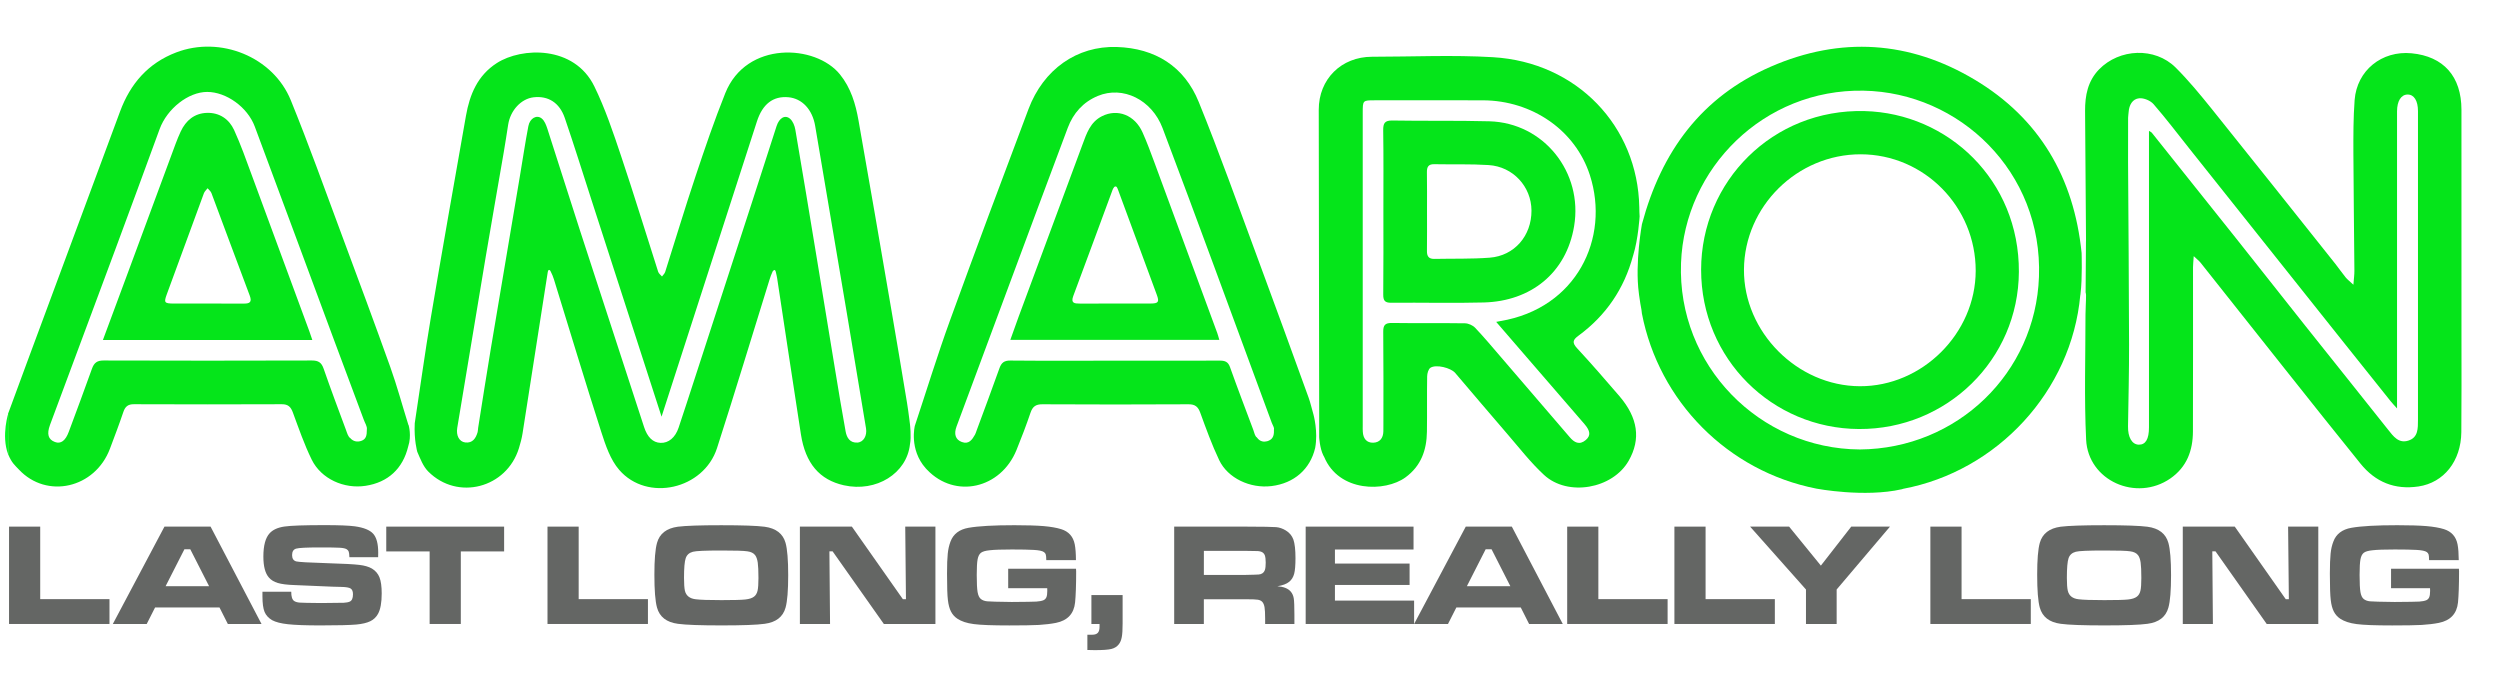
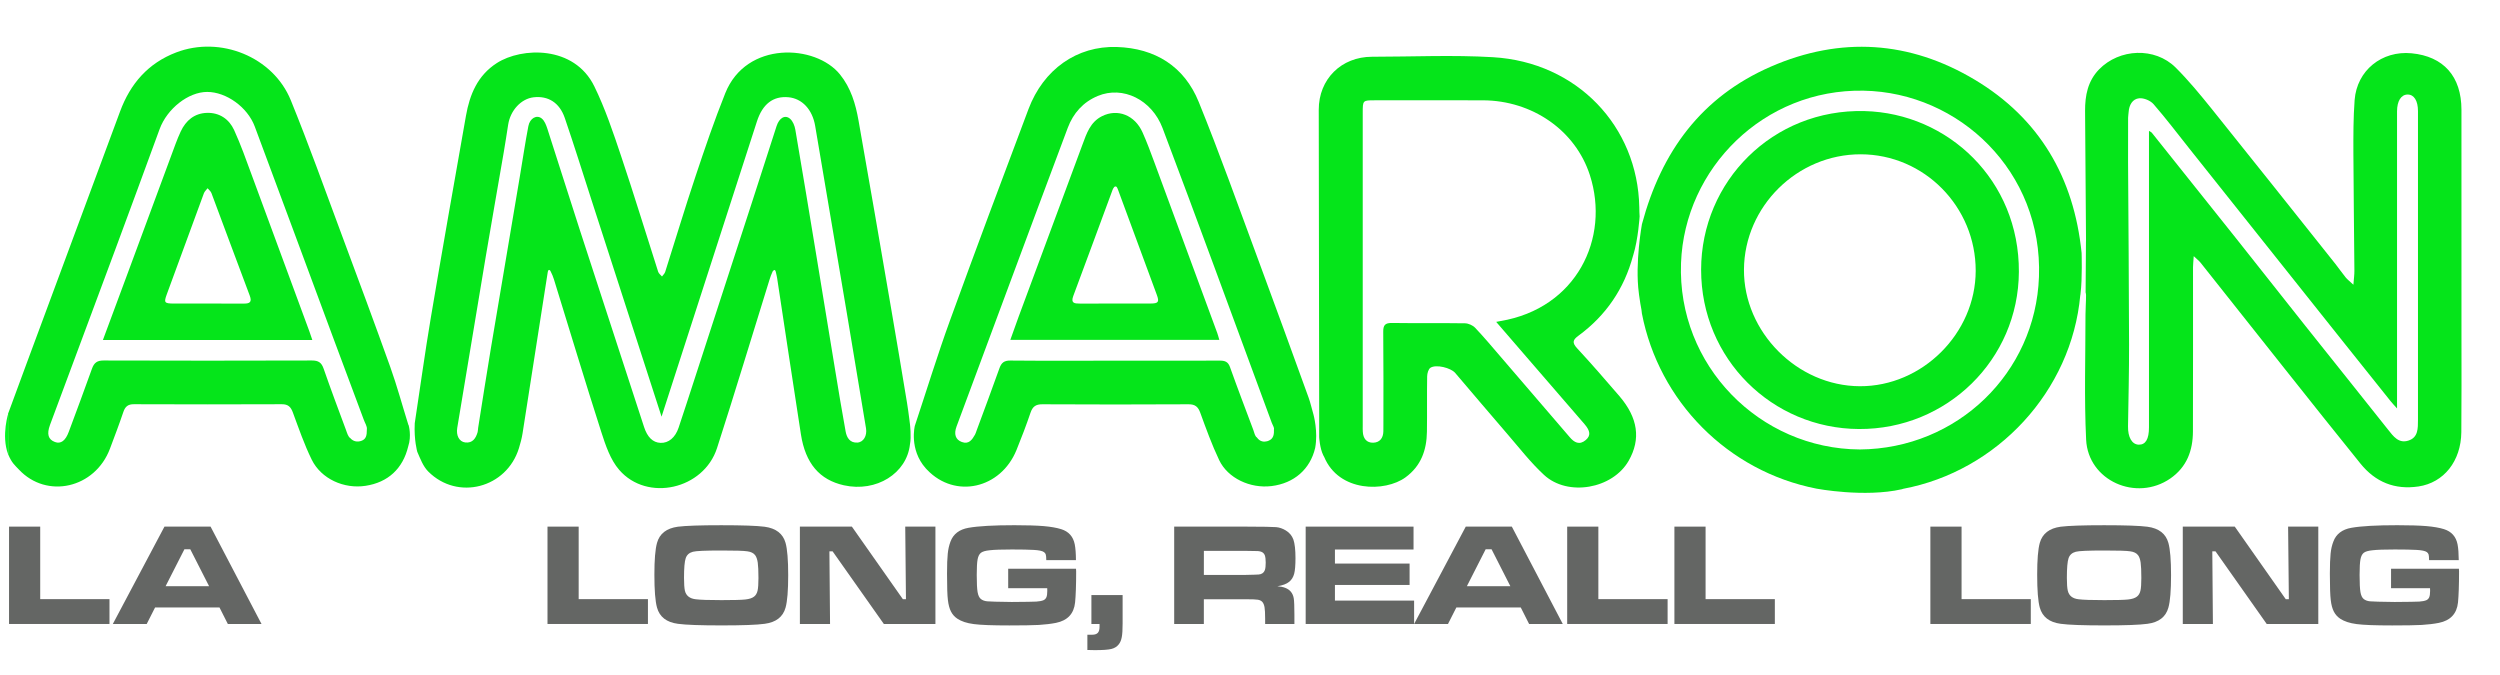
<svg xmlns="http://www.w3.org/2000/svg" version="1.1" id="Layer_1" x="0px" y="0px" width="121.667px" height="32.833px" viewBox="0 13.5 121.667 32.833" enable-background="new 0 13.5 121.667 32.833" xml:space="preserve">
  <path fill="#00F821" d="M0.416,33.572c0,0-0.369,1.115-0.02,2.041" />
  <polygon fill="#646664" points="0.44,39.129 1.957,39.129 1.957,42.658 5.328,42.658 5.328,43.867 0.44,43.867 " />
  <path fill="#646664" d="M11.088,43.867l-0.406-0.803H7.547L7.14,43.867H5.491l2.513-4.738h2.244l2.479,4.738H11.088z M10.175,42.027  l-0.914-1.795H8.974L8.06,42.027H10.175z" />
-   <path fill="#646664" d="M12.775,42.298h1.399c-0.002,0.233,0.045,0.384,0.142,0.451c0.069,0.045,0.159,0.069,0.269,0.078  s0.456,0.016,1.04,0.021c0.611-0.003,0.978-0.008,1.101-0.013c0.123-0.007,0.22-0.024,0.292-0.055  c0.106-0.046,0.16-0.164,0.16-0.357c0-0.142-0.038-0.233-0.113-0.282c-0.075-0.048-0.229-0.074-0.459-0.078  c-0.179,0-0.557-0.015-1.133-0.041c-0.59-0.028-0.974-0.045-1.152-0.049c-0.347-0.012-0.614-0.045-0.8-0.101  s-0.332-0.144-0.436-0.267c-0.178-0.201-0.268-0.543-0.268-1.02c0-0.535,0.102-0.912,0.305-1.133  c0.156-0.171,0.394-0.279,0.716-0.327c0.321-0.047,0.975-0.069,1.961-0.069c0.696,0,1.186,0.02,1.468,0.058  c0.436,0.061,0.734,0.182,0.895,0.362c0.163,0.183,0.244,0.487,0.244,0.918c0,0.039-0.001,0.113-0.004,0.224h-1.398  c-0.005-0.134-0.016-0.224-0.033-0.271c-0.018-0.049-0.052-0.09-0.102-0.119c-0.063-0.037-0.173-0.062-0.331-0.071  c-0.158-0.011-0.491-0.015-1-0.015c-0.613,0-0.987,0.019-1.122,0.057c-0.135,0.037-0.201,0.144-0.201,0.318  c0,0.164,0.067,0.268,0.201,0.305c0.111,0.029,0.622,0.06,1.531,0.087c0.766,0.022,1.278,0.051,1.536,0.082  c0.259,0.03,0.464,0.09,0.617,0.179c0.173,0.104,0.296,0.247,0.368,0.428c0.072,0.183,0.108,0.443,0.108,0.783  c0,0.447-0.06,0.779-0.181,0.996c-0.09,0.161-0.216,0.28-0.377,0.357c-0.161,0.078-0.387,0.133-0.679,0.16  c-0.313,0.027-0.894,0.043-1.747,0.043c-0.712,0-1.238-0.02-1.579-0.058c-0.341-0.036-0.596-0.103-0.768-0.196  c-0.178-0.104-0.301-0.238-0.37-0.404c-0.068-0.166-0.103-0.418-0.103-0.76v-0.222H12.775z" />
-   <polygon fill="#646664" points="18.798,39.129 24.534,39.129 24.534,40.336 22.426,40.336 22.426,43.867 20.909,43.867   20.909,40.336 18.798,40.336 " />
  <polygon fill="#646664" points="26.645,39.129 28.162,39.129 28.162,42.658 31.533,42.658 31.533,43.867 26.645,43.867 " />
  <path fill="#646664" d="M35.103,39.061c1.023,0,1.726,0.024,2.11,0.074c0.553,0.075,0.892,0.338,1.018,0.788  c0.086,0.312,0.128,0.835,0.128,1.573c0,0.74-0.042,1.268-0.128,1.574c-0.125,0.453-0.464,0.716-1.018,0.789  c-0.384,0.053-1.083,0.078-2.097,0.078c-1.032,0-1.74-0.025-2.124-0.078c-0.553-0.073-0.892-0.336-1.017-0.789  c-0.086-0.309-0.128-0.844-0.128-1.604c0-0.722,0.042-1.236,0.128-1.545c0.125-0.451,0.464-0.713,1.017-0.788  C33.373,39.085,34.077,39.061,35.103,39.061 M35.105,40.291c-0.766,0-1.227,0.02-1.382,0.061c-0.178,0.047-0.295,0.149-0.351,0.311  s-0.083,0.48-0.083,0.96c0,0.289,0.015,0.499,0.044,0.629c0.059,0.24,0.233,0.378,0.525,0.412c0.215,0.028,0.633,0.042,1.253,0.042  c0.581,0,0.968-0.01,1.16-0.031s0.334-0.066,0.427-0.14c0.083-0.063,0.14-0.16,0.17-0.285c0.029-0.127,0.044-0.333,0.044-0.62  c0-0.341-0.012-0.591-0.034-0.749c-0.023-0.159-0.066-0.28-0.125-0.36c-0.076-0.103-0.203-0.166-0.378-0.19  C36.2,40.303,35.776,40.291,35.105,40.291" />
  <polygon fill="#646664" points="38.928,39.129 41.458,39.129 43.941,42.662 44.09,42.662 44.055,39.129 45.524,39.129   45.524,43.867 43.014,43.867 40.521,40.333 40.365,40.333 40.396,43.867 38.928,43.867 " />
  <path fill="#646664" d="M49.065,41.18h3.301c0.005,0.077,0.007,0.119,0.007,0.129c0,0.67-0.018,1.174-0.052,1.51  c-0.056,0.548-0.366,0.88-0.93,0.994c-0.243,0.049-0.521,0.08-0.835,0.101c-0.314,0.017-0.792,0.024-1.436,0.024  c-0.815,0-1.392-0.021-1.729-0.066c-0.339-0.043-0.605-0.132-0.802-0.264c-0.134-0.09-0.237-0.207-0.309-0.349  c-0.072-0.141-0.122-0.325-0.149-0.559c-0.028-0.214-0.042-0.642-0.042-1.276c0-0.433,0.011-0.76,0.035-0.979  c0.023-0.221,0.068-0.418,0.135-0.592c0.137-0.364,0.427-0.586,0.872-0.666c0.486-0.086,1.232-0.127,2.239-0.127  c0.598,0,1.069,0.015,1.417,0.043c0.347,0.03,0.633,0.08,0.857,0.149c0.364,0.114,0.584,0.358,0.66,0.737  c0.037,0.188,0.057,0.443,0.059,0.771h-1.444c-0.002-0.135-0.009-0.225-0.024-0.271c-0.014-0.048-0.042-0.089-0.087-0.119  c-0.081-0.06-0.25-0.095-0.506-0.108c-0.244-0.014-0.595-0.021-1.056-0.021c-0.5,0-0.857,0.013-1.071,0.037  c-0.214,0.021-0.36,0.063-0.439,0.127c-0.079,0.064-0.132,0.171-0.159,0.318c-0.028,0.146-0.042,0.397-0.042,0.754  c0,0.401,0.014,0.681,0.042,0.84c0.027,0.158,0.081,0.27,0.159,0.334c0.079,0.063,0.182,0.101,0.308,0.113  c0.126,0.014,0.525,0.023,1.196,0.032c0.657-0.004,1.056-0.011,1.197-0.019c0.142-0.01,0.254-0.03,0.341-0.064  c0.069-0.031,0.118-0.08,0.147-0.148c0.029-0.067,0.043-0.17,0.043-0.307c0-0.021-0.001-0.064-0.003-0.132h-1.899L49.065,41.18  L49.065,41.18z" />
  <path fill="#646664" d="M53.117,42.461h1.517v1.383c0,0.295-0.013,0.514-0.04,0.658c-0.026,0.146-0.075,0.264-0.144,0.352  c-0.09,0.117-0.211,0.191-0.364,0.229c-0.153,0.038-0.42,0.057-0.802,0.057c-0.109,0-0.23-0.002-0.365-0.008v-0.742h0.104h0.128  c0.127,0,0.219-0.031,0.275-0.091c0.058-0.06,0.085-0.159,0.085-0.298v-0.133h-0.396v-1.406H53.117z" />
  <path fill="#646664" d="M57.144,43.867v-4.738h3.489c0.819,0.002,1.311,0.01,1.472,0.025c0.161,0.014,0.318,0.068,0.469,0.16  c0.181,0.108,0.305,0.26,0.373,0.449c0.065,0.191,0.1,0.491,0.1,0.901c0,0.345-0.022,0.601-0.064,0.761  c-0.044,0.163-0.123,0.291-0.241,0.389c-0.128,0.104-0.319,0.176-0.576,0.217c0.304,0.021,0.521,0.109,0.651,0.26  c0.077,0.09,0.125,0.2,0.146,0.328s0.032,0.396,0.032,0.807v0.441h-1.424v-0.253c0-0.265-0.01-0.453-0.03-0.564  c-0.02-0.112-0.055-0.198-0.109-0.258c-0.054-0.058-0.127-0.092-0.221-0.106c-0.093-0.016-0.29-0.022-0.588-0.022h-2.035v1.205  L57.144,43.867L57.144,43.867z M58.588,41.479h2.031c0.355-0.006,0.565-0.015,0.634-0.02s0.126-0.021,0.176-0.053  c0.063-0.04,0.106-0.1,0.132-0.176c0.025-0.078,0.037-0.195,0.037-0.353s-0.015-0.271-0.043-0.351  c-0.029-0.074-0.079-0.129-0.15-0.164c-0.051-0.023-0.113-0.037-0.184-0.043c-0.069-0.004-0.271-0.008-0.604-0.01h-2.028  L58.588,41.479L58.588,41.479z" />
  <polygon fill="#646664" points="63.543,39.129 68.792,39.129 68.792,40.243 64.967,40.243 64.967,40.927 68.6,40.927 68.6,41.968   64.967,41.968 64.967,42.729 68.82,42.729 68.82,43.867 63.543,43.867 " />
  <path fill="#646664" d="M74.416,43.867l-0.405-0.803h-3.135l-0.407,0.803H68.82l2.514-4.738h2.242l2.479,4.738H74.416z   M73.503,42.027l-0.913-1.795h-0.288l-0.913,1.795H73.503z" />
  <polygon fill="#646664" points="76.27,39.129 77.787,39.129 77.787,42.658 81.157,42.658 81.157,43.867 76.27,43.867 " />
  <polygon fill="#646664" points="81.488,39.129 83.005,39.129 83.005,42.658 86.376,42.658 86.376,43.867 81.488,43.867 " />
-   <polygon fill="#646664" points="85.172,39.129 87.07,39.129 88.616,41.027 90.094,39.129 91.979,39.129 89.384,42.189   89.384,43.867 87.891,43.867 87.891,42.189 " />
  <polygon fill="#646664" points="93.945,39.129 95.463,39.129 95.463,42.658 98.832,42.658 98.832,43.867 93.945,43.867 " />
  <path fill="#646664" d="M102.402,39.061c1.022,0,1.727,0.024,2.109,0.074c0.555,0.075,0.893,0.338,1.018,0.788  c0.087,0.312,0.129,0.835,0.129,1.573c0,0.74-0.042,1.268-0.129,1.574c-0.125,0.453-0.463,0.716-1.018,0.789  c-0.384,0.053-1.082,0.078-2.096,0.078c-1.033,0-1.741-0.025-2.126-0.078c-0.554-0.073-0.892-0.336-1.019-0.789  c-0.086-0.309-0.127-0.844-0.127-1.604c0-0.722,0.041-1.236,0.127-1.545c0.127-0.451,0.465-0.713,1.019-0.788  C100.673,39.085,101.377,39.061,102.402,39.061 M102.406,40.291c-0.768,0-1.229,0.02-1.383,0.061  c-0.178,0.047-0.295,0.149-0.352,0.311c-0.055,0.161-0.083,0.48-0.083,0.96c0,0.289,0.015,0.499,0.046,0.629  c0.059,0.24,0.23,0.378,0.523,0.412c0.216,0.028,0.633,0.042,1.253,0.042c0.58,0,0.967-0.01,1.159-0.031  c0.191-0.021,0.334-0.066,0.428-0.14c0.084-0.063,0.141-0.16,0.171-0.285c0.03-0.127,0.044-0.333,0.044-0.62  c0-0.341-0.011-0.591-0.033-0.749c-0.023-0.159-0.064-0.28-0.125-0.36c-0.076-0.103-0.203-0.166-0.379-0.19  C103.5,40.303,103.076,40.291,102.406,40.291" />
  <polygon fill="#646664" points="106.229,39.129 108.759,39.129 111.241,42.662 111.391,42.662 111.355,39.129 112.824,39.129   112.824,43.867 110.314,43.867 107.822,40.333 107.666,40.333 107.695,43.867 106.229,43.867 " />
  <path fill="#646664" d="M116.366,41.18h3.302c0.004,0.077,0.006,0.119,0.006,0.129c0,0.67-0.018,1.174-0.051,1.51  c-0.057,0.548-0.367,0.88-0.932,0.994c-0.242,0.049-0.521,0.08-0.836,0.101c-0.313,0.017-0.791,0.024-1.436,0.024  c-0.814,0-1.393-0.021-1.729-0.066c-0.338-0.043-0.604-0.132-0.803-0.264c-0.134-0.09-0.236-0.207-0.309-0.349  c-0.071-0.141-0.122-0.325-0.148-0.559c-0.027-0.214-0.043-0.642-0.043-1.276c0-0.433,0.014-0.76,0.036-0.979  c0.021-0.221,0.068-0.418,0.136-0.592c0.135-0.364,0.426-0.586,0.871-0.666c0.485-0.086,1.231-0.127,2.238-0.127  c0.598,0,1.069,0.015,1.416,0.043c0.35,0.03,0.635,0.08,0.857,0.149c0.363,0.114,0.584,0.358,0.66,0.737  c0.037,0.188,0.056,0.443,0.059,0.771h-1.444c-0.002-0.135-0.009-0.225-0.022-0.271c-0.014-0.048-0.045-0.089-0.086-0.119  c-0.082-0.06-0.252-0.095-0.508-0.108c-0.242-0.014-0.596-0.021-1.057-0.021c-0.5,0-0.857,0.013-1.068,0.037  c-0.217,0.021-0.363,0.063-0.441,0.127c-0.078,0.064-0.131,0.171-0.158,0.318c-0.027,0.146-0.042,0.397-0.042,0.754  c0,0.401,0.015,0.681,0.042,0.84c0.027,0.158,0.08,0.27,0.158,0.334c0.078,0.063,0.182,0.101,0.308,0.113  c0.126,0.014,0.525,0.023,1.196,0.032c0.656-0.004,1.059-0.011,1.197-0.019c0.142-0.01,0.255-0.03,0.341-0.064  c0.069-0.031,0.118-0.08,0.147-0.148c0.028-0.067,0.043-0.17,0.043-0.307c0-0.021-0.002-0.064-0.004-0.132h-1.897V41.18z" />
  <path fill="#05E51A" d="M12.252,22.021c-0.271-0.736-0.533-1.48-0.859-2.193c-0.246-0.535-0.717-0.854-1.323-0.835  c-0.604,0.019-1.024,0.366-1.277,0.91c-0.092,0.2-0.176,0.404-0.253,0.611c-0.814,2.197-1.627,4.396-2.44,6.592  c-0.358,0.967-0.717,1.932-1.092,2.94H15.2c-0.058-0.168-0.098-0.295-0.144-0.42C14.123,27.09,13.191,24.554,12.252,22.021   M11.867,28.275c-0.578-0.004-1.156-0.002-1.735-0.002c-0.563,0-1.128,0.004-1.692,0C8,28.27,7.97,28.225,8.116,27.827  c0.601-1.641,1.2-3.282,1.807-4.921c0.033-0.091,0.119-0.164,0.18-0.245c0.063,0.077,0.153,0.146,0.186,0.233  c0.624,1.662,1.236,3.329,1.864,4.989C12.275,28.205,12.154,28.277,11.867,28.275" />
  <path fill="#05E51A" d="M19.871,34.167C19.878,34.188,19.858,34.145,19.871,34.167c-0.292-0.933-0.547-1.88-0.875-2.799  c-0.771-2.155-1.569-4.302-2.368-6.448c-0.814-2.185-1.596-4.382-2.476-6.541c-0.865-2.122-3.435-3.147-5.577-2.328  c-1.37,0.524-2.231,1.522-2.731,2.871c-1.524,4.113-3.051,8.226-4.576,12.339c-0.292,0.786-0.581,1.575-0.871,2.363v1.987  c0.176,0.418,0.316,0.521,0.52,0.738c1.361,1.455,3.711,0.914,4.435-1.015c0.223-0.593,0.449-1.187,0.652-1.787  c0.089-0.262,0.226-0.376,0.509-0.375c2.4,0.009,4.802,0.011,7.203,0c0.301-0.001,0.434,0.124,0.535,0.397  c0.286,0.774,0.557,1.563,0.92,2.302c0.46,0.935,1.571,1.435,2.621,1.272c1.093-0.166,1.814-0.836,2.074-1.916  c0.174-0.52,0.021-1.033,0.021-1.033L19.871,34.167z M17.854,34.396c0.002,0.313-0.045,0.485-0.28,0.563  c-0.195,0.063-0.383,0.024-0.524-0.134c-0.109-0.07-0.158-0.25-0.209-0.391c-0.37-0.996-0.744-1.99-1.092-2.994  c-0.103-0.296-0.252-0.396-0.567-0.396c-3.38,0.012-6.761,0.01-10.141,0c-0.319-0.001-0.464,0.114-0.567,0.404  c-0.363,1.026-0.75,2.046-1.127,3.067c-0.159,0.433-0.388,0.604-0.673,0.496c-0.327-0.121-0.408-0.381-0.24-0.834  c1.057-2.845,2.12-5.688,3.175-8.531c0.725-1.953,1.443-3.907,2.159-5.863c0.364-0.995,1.4-1.81,2.316-1.809  c0.922,0,1.96,0.735,2.314,1.683c1.292,3.462,2.573,6.93,3.859,10.394c0.48,1.294,0.964,2.586,1.447,3.877  C17.759,34.086,17.877,34.253,17.854,34.396" />
  <path fill="#05E51A" d="M56.181,21.405c-0.181-0.492-0.364-0.984-0.577-1.461c-0.375-0.845-1.213-1.169-1.971-0.791  c-0.578,0.289-0.754,0.85-0.956,1.393c-1.039,2.79-2.072,5.582-3.106,8.374c-0.133,0.357-0.258,0.717-0.402,1.121h10.172  c-0.046-0.152-0.067-0.244-0.1-0.332C58.222,26.939,57.204,24.172,56.181,21.405 M55.98,28.272  c-1.143,0.004-2.286,0.001-3.429,0.002c-0.252,0-0.451-0.013-0.319-0.367c0.631-1.688,1.251-3.381,1.878-5.072  c0.026-0.07,0.084-0.261,0.176-0.261c0.08,0,0.096,0.084,0.206,0.381c0.603,1.626,1.202,3.254,1.802,4.882  C56.428,28.2,56.381,28.271,55.98,28.272" />
-   <path fill="#05E51A" d="M76.607,24.507c0.438-2.615-1.472-5.03-4.123-5.104c-1.571-0.043-3.145-0.01-4.715-0.038  c-0.381-0.007-0.457,0.131-0.453,0.479c0.02,1.309,0.009,2.619,0.009,3.928c0,1.351,0.007,2.701-0.007,4.052  c-0.002,0.296,0.068,0.414,0.391,0.41c1.503-0.015,3.006,0.027,4.508-0.014C74.499,28.158,76.227,26.788,76.607,24.507   M72.494,26.041c-0.893,0.067-1.789,0.04-2.686,0.059c-0.268,0.006-0.365-0.121-0.363-0.379c0.008-0.648,0.003-1.296,0.003-1.944  c0-0.634,0.005-1.269-0.005-1.903c-0.002-0.252,0.074-0.388,0.354-0.383c0.882,0.018,1.767-0.014,2.646,0.042  c1.192,0.074,2.084,1.05,2.089,2.214C74.538,24.973,73.705,25.95,72.494,26.041" />
  <path fill="#05E51A" d="M90.743,18.906c-4.472-0.113-7.952,3.424-7.955,7.721c-0.002,4.339,3.46,7.732,7.68,7.752  c4.287,0.023,7.761-3.384,7.784-7.644C98.277,22.267,94.799,19.009,90.743,18.906 M90.51,32.296  c-3.047-0.013-5.654-2.64-5.637-5.676c0.021-3.076,2.591-5.614,5.68-5.611c3.092,0.003,5.604,2.552,5.598,5.674  C96.143,29.727,93.548,32.311,90.51,32.296" />
  <path fill="#05E51A" d="M44.285,34.146c-0.013-0.092-0.021-0.172-0.032-0.256c-0.033-0.26-0.07-0.531-0.112-0.789  c-0.255-1.551-0.517-3.102-0.783-4.649c-0.521-3.03-1.039-6.061-1.577-9.089c-0.142-0.801-0.367-1.576-0.901-2.239  c-1.186-1.472-4.56-1.645-5.583,0.91c-0.533,1.329-0.996,2.689-1.449,4.048c-0.516,1.543-0.983,3.103-1.477,4.654  c-0.026,0.081-0.102,0.146-0.154,0.22c-0.064-0.076-0.158-0.142-0.186-0.228c-0.604-1.877-1.176-3.766-1.805-5.634  c-0.385-1.148-0.773-2.308-1.303-3.392c-0.98-2.005-3.54-1.907-4.744-1.133c-0.937,0.602-1.319,1.529-1.502,2.563  c-0.578,3.271-1.156,6.544-1.709,9.819c-0.289,1.711-0.521,3.432-0.784,5.148c-0.041,0.822,0.121,1.379,0.121,1.379l-0.001,0.002  c0.152,0.349,0.286,0.715,0.537,0.967c1.43,1.435,3.817,0.804,4.413-1.135c0.073-0.237,0.139-0.479,0.177-0.724  c0.368-2.328,0.728-4.658,1.091-6.986c0.045-0.287,0.09-0.574,0.135-0.86c0.006-0.101,0.085-0.159,0.141-0.034  c0.063,0.122,0.119,0.255,0.159,0.385c0.767,2.477,1.512,4.961,2.305,7.43c0.208,0.646,0.443,1.351,0.874,1.846  c1.364,1.574,4.111,0.947,4.759-1.063c0.877-2.718,1.699-5.452,2.549-8.178c0.047-0.15,0.091-0.276,0.158-0.419  c0.043-0.056,0.113-0.131,0.153,0.021c0.022,0.101,0.049,0.202,0.065,0.304c0.386,2.536,0.764,5.072,1.158,7.605  c0.221,1.418,0.909,2.213,2.089,2.478c1.588,0.353,3.062-0.584,3.217-1.988C44.36,34.749,44.284,34.146,44.285,34.146L44.285,34.146  z M41.725,35.039c-0.362,0.021-0.517-0.24-0.571-0.541c-0.183-1.004-0.349-2.009-0.514-3.017c-0.297-1.794-0.587-3.589-0.884-5.384  c-0.346-2.095-0.69-4.19-1.049-6.283c-0.032-0.19-0.118-0.414-0.256-0.533c-0.244-0.211-0.527-0.045-0.657,0.354  c-0.392,1.207-0.778,2.416-1.169,3.623c-0.945,2.912-1.892,5.824-2.839,8.737c-0.251,0.773-0.502,1.547-0.76,2.318  c-0.162,0.484-0.49,0.756-0.881,0.74c-0.377-0.015-0.641-0.283-0.8-0.771c-1.037-3.188-2.082-6.372-3.117-9.56  c-0.538-1.653-1.056-3.312-1.592-4.965c-0.058-0.176-0.135-0.38-0.271-0.49c-0.243-0.198-0.578-0.015-0.651,0.37  c-0.156,0.813-0.276,1.631-0.414,2.447c-0.469,2.786-0.943,5.572-1.409,8.359c-0.216,1.293-0.415,2.587-0.621,3.88  c-0.011,0.067-0.007,0.14-0.025,0.206c-0.087,0.301-0.245,0.546-0.602,0.504c-0.303-0.037-0.45-0.35-0.39-0.709  c0.463-2.771,0.919-5.547,1.385-8.321c0.286-1.698,0.586-3.393,0.878-5.091c0.077-0.448,0.145-0.897,0.215-1.345  c0.108-0.697,0.632-1.262,1.238-1.332c0.706-0.081,1.261,0.258,1.517,1.004c0.451,1.318,0.866,2.648,1.294,3.974  c0.866,2.677,1.732,5.354,2.597,8.032c0.263,0.813,0.525,1.623,0.819,2.533c0.846-2.615,1.662-5.146,2.479-7.674  c0.721-2.231,1.44-4.463,2.162-6.693c0.275-0.85,0.787-1.242,1.525-1.179c0.673,0.058,1.175,0.597,1.31,1.396  c0.514,3.044,1.032,6.087,1.545,9.132c0.314,1.861,0.62,3.724,0.93,5.587C42.205,34.705,42.026,35.021,41.725,35.039" />
  <path fill="#05E51A" d="M76.749,30.445c-0.254-0.275-0.2-0.41,0.071-0.609c1.339-0.982,2.222-2.282,2.654-3.886  c0.002-0.011,0.008-0.021,0.01-0.031c0.244-0.785,0.31-1.879,0.31-1.879l0.001-0.002c-0.012-0.153-0.013-0.302-0.016-0.451  c-0.073-3.939-3.029-7.063-7.129-7.304c-1.953-0.115-3.918-0.022-5.877-0.021c-1.495,0-2.597,1.088-2.594,2.582  c0.005,4.954,0.016,9.908,0.021,14.862v1.069c0,0,0.028,0.535,0.199,0.881c0.016,0.023,0.03,0.048,0.042,0.076  c0.721,1.736,2.971,1.719,3.956,1.002c0.765-0.557,1.035-1.334,1.047-2.229c0.013-0.896-0.004-1.793,0.011-2.69  c0.002-0.146,0.06-0.354,0.162-0.419c0.274-0.174,0.985,0.001,1.204,0.255c0.852,0.996,1.695,2,2.553,2.99  c0.576,0.668,1.121,1.373,1.766,1.969c1.155,1.074,3.342,0.682,4.121-0.685c0.602-1.053,0.458-2.09-0.455-3.153  C78.13,31.984,77.451,31.204,76.749,30.445 M77.174,34.915c-0.313,0.265-0.563,0.117-0.781-0.14  c-1.125-1.307-2.246-2.615-3.371-3.924c-0.404-0.47-0.803-0.947-1.229-1.396c-0.117-0.123-0.326-0.217-0.494-0.221  c-1.186-0.018-2.373,0.002-3.56-0.016c-0.331-0.004-0.425,0.107-0.421,0.43c0.016,1.505,0.008,3.009,0.008,4.512  c0,0.111,0,0.222-0.002,0.333c-0.006,0.325-0.174,0.543-0.492,0.552c-0.326,0.01-0.491-0.21-0.508-0.531  c-0.008-0.098-0.004-0.193-0.004-0.289c0-5.08,0-10.159,0-15.237c0-0.607,0-0.607,0.589-0.607c1.753,0,3.506-0.005,5.26,0.001  c2.394,0.009,4.501,1.453,5.207,3.645c0.988,3.064-0.651,6.481-4.358,7.099c-0.052,0.009-0.103,0.02-0.203,0.039  c0.512,0.592,0.994,1.152,1.479,1.713c0.938,1.085,1.874,2.172,2.814,3.256C77.398,34.471,77.426,34.7,77.174,34.915" />
  <path fill="#05E51A" d="M96.102,17.378c-3.164-1.89-6.516-2.115-9.918-0.636c-3.382,1.471-5.328,4.13-6.276,7.667  c0,0-0.347,1.897-0.151,3.352c0.002,0.031,0.008,0.06,0.01,0.089c0.017,0.144,0.043,0.284,0.063,0.424  c0.006,0.031,0.011,0.064,0.017,0.094c0.032,0.148,0.049,0.275,0.059,0.389c0.826,4.275,4.178,7.677,8.496,8.524  c0,0,2.334,0.443,4.156,0.029c0,0,0,0,0.002,0c0.019-0.008,0.034-0.016,0.053-0.019c4.584-0.86,8.201-4.751,8.628-9.425  c0.001-0.015,0.006-0.031,0.009-0.046c0.001-0.014,0.002-0.024,0.003-0.039c0.093-0.729,0.052-1.97,0.052-1.97  C100.934,22.144,99.253,19.26,96.102,17.378 M99.23,26.977c-0.17,4.677-3.979,8.36-8.715,8.397c-4.883-0.026-8.89-4.088-8.705-9.073  c0.172-4.613,4.031-8.478,8.885-8.388C95.364,17.999,99.417,21.861,99.23,26.977" />
  <path fill="#05E51A" d="M119.792,29.977c0-3.712,0.004-7.424-0.001-11.137c-0.002-1.626-0.874-2.598-2.43-2.747  c-1.446-0.138-2.658,0.833-2.769,2.275c-0.065,0.865-0.062,1.736-0.06,2.604c0.009,1.903,0.035,3.807,0.049,5.71  c0.001,0.182-0.023,0.364-0.049,0.675c-0.189-0.177-0.293-0.254-0.372-0.351c-0.175-0.215-0.33-0.442-0.501-0.658  c-2.003-2.515-4.001-5.033-6.014-7.539c-0.563-0.698-1.133-1.394-1.766-2.024c-1.009-1.001-2.734-0.926-3.725,0.093  c-0.551,0.569-0.684,1.274-0.68,2.023c0.012,2.063,0.031,4.127,0.045,6.191l0,0v0.011c0,0.044,0,0.087,0,0.131  c0,0.008-0.002,0.017-0.002,0.025l-0.017,2.469c0.011,0.045,0.021,0.089,0.021,0.134c0.002,0.317-0.027,0.634-0.027,0.951  c0.001,2.028-0.066,4.059,0.031,6.083c0.097,2,2.441,3.035,4.099,1.89c0.804-0.56,1.095-1.359,1.099-2.289  c0.008-2.663,0.004-5.325,0.004-7.99c0-0.141,0.019-0.282,0.035-0.542c0.172,0.164,0.266,0.234,0.336,0.323  c1.373,1.728,2.74,3.459,4.114,5.187c1.22,1.533,2.435,3.069,3.668,4.591c0.724,0.893,1.662,1.281,2.822,1.108  c1.228-0.184,2.069-1.228,2.083-2.645C119.8,33.014,119.792,31.495,119.792,29.977 M117.219,34.939  c-0.484,0.162-0.742-0.205-1.009-0.541c-1.335-1.687-2.685-3.363-4.022-5.047c-1.123-1.415-2.239-2.835-3.364-4.25  c-1.365-1.717-2.734-3.431-4.104-5.144c-0.021-0.027-0.059-0.04-0.136-0.088v0.396v14.034c0,0.573-0.164,0.848-0.496,0.842  c-0.334-0.007-0.534-0.365-0.524-0.895c0.021-1.322,0.053-2.646,0.051-3.971c-0.006-2.964-0.031-5.93-0.049-8.896  c-0.004-0.714-0.002-1.429,0.002-2.143c0-0.096,0.021-0.192,0.026-0.288c0.023-0.338,0.189-0.634,0.513-0.665  c0.228-0.022,0.549,0.112,0.701,0.288c0.606,0.696,1.164,1.436,1.74,2.159c2.482,3.119,4.965,6.238,7.448,9.355  c0.782,0.982,1.565,1.963,2.35,2.942c0.082,0.104,0.175,0.197,0.31,0.35v-1.299V18.955c0-0.014,0-0.027,0-0.041  c0.002-0.497,0.197-0.809,0.511-0.813c0.315-0.006,0.508,0.301,0.508,0.803c-0.001,5.01-0.002,10.02,0,15.028  C117.672,34.343,117.691,34.783,117.219,34.939" />
  <path fill="#05E51A" d="M63.686,32.852c-0.818-2.258-1.638-4.514-2.472-6.765c-0.944-2.548-1.854-5.11-2.876-7.627  c-0.705-1.733-2.12-2.613-3.985-2.673c-1.945-0.063-3.572,1.091-4.3,3.023c-1.289,3.421-2.571,6.844-3.818,10.28  c-0.615,1.694-1.143,3.421-1.713,5.133c0,0-0.289,1.146,0.531,2.069c0.022,0.024,0.046,0.05,0.07,0.074  c1.363,1.423,3.582,0.918,4.347-0.966c0.244-0.601,0.476-1.207,0.684-1.82c0.101-0.295,0.256-0.406,0.571-0.405  c2.374,0.013,4.748,0.013,7.121,0c0.316,0,0.46,0.118,0.567,0.411c0.283,0.777,0.565,1.559,0.92,2.305  c0.42,0.883,1.512,1.392,2.547,1.265c1.099-0.134,1.883-0.822,2.125-1.856c0.148-0.791-0.079-1.613-0.079-1.613  C63.841,33.407,63.784,33.121,63.686,32.852 M61.717,34.958c-0.018,0.007-0.035,0.012-0.056,0.017  c-0.133,0.034-0.336,0.039-0.494-0.187c-0.097-0.06-0.124-0.236-0.172-0.364c-0.382-1.02-0.771-2.038-1.137-3.065  c-0.095-0.265-0.258-0.309-0.503-0.309c-1.697,0.006-3.393,0.003-5.09,0.003c-1.697,0-3.394,0.01-5.092-0.006  c-0.305-0.003-0.438,0.105-0.535,0.38c-0.359,1.013-0.739,2.021-1.111,3.03c-0.024,0.063-0.041,0.133-0.074,0.191  c-0.141,0.25-0.3,0.49-0.643,0.363c-0.312-0.113-0.395-0.387-0.258-0.755c0.817-2.194,1.632-4.395,2.449-6.591  c0.986-2.649,1.969-5.3,2.964-7.945c0.268-0.713,0.75-1.255,1.463-1.551c1.221-0.508,2.627,0.183,3.15,1.564  c0.846,2.231,1.673,4.469,2.501,6.707c0.943,2.547,1.878,5.098,2.818,7.646c0.037,0.104,0.126,0.226,0.102,0.31  C62.004,34.6,62.004,34.855,61.717,34.958" />
</svg>